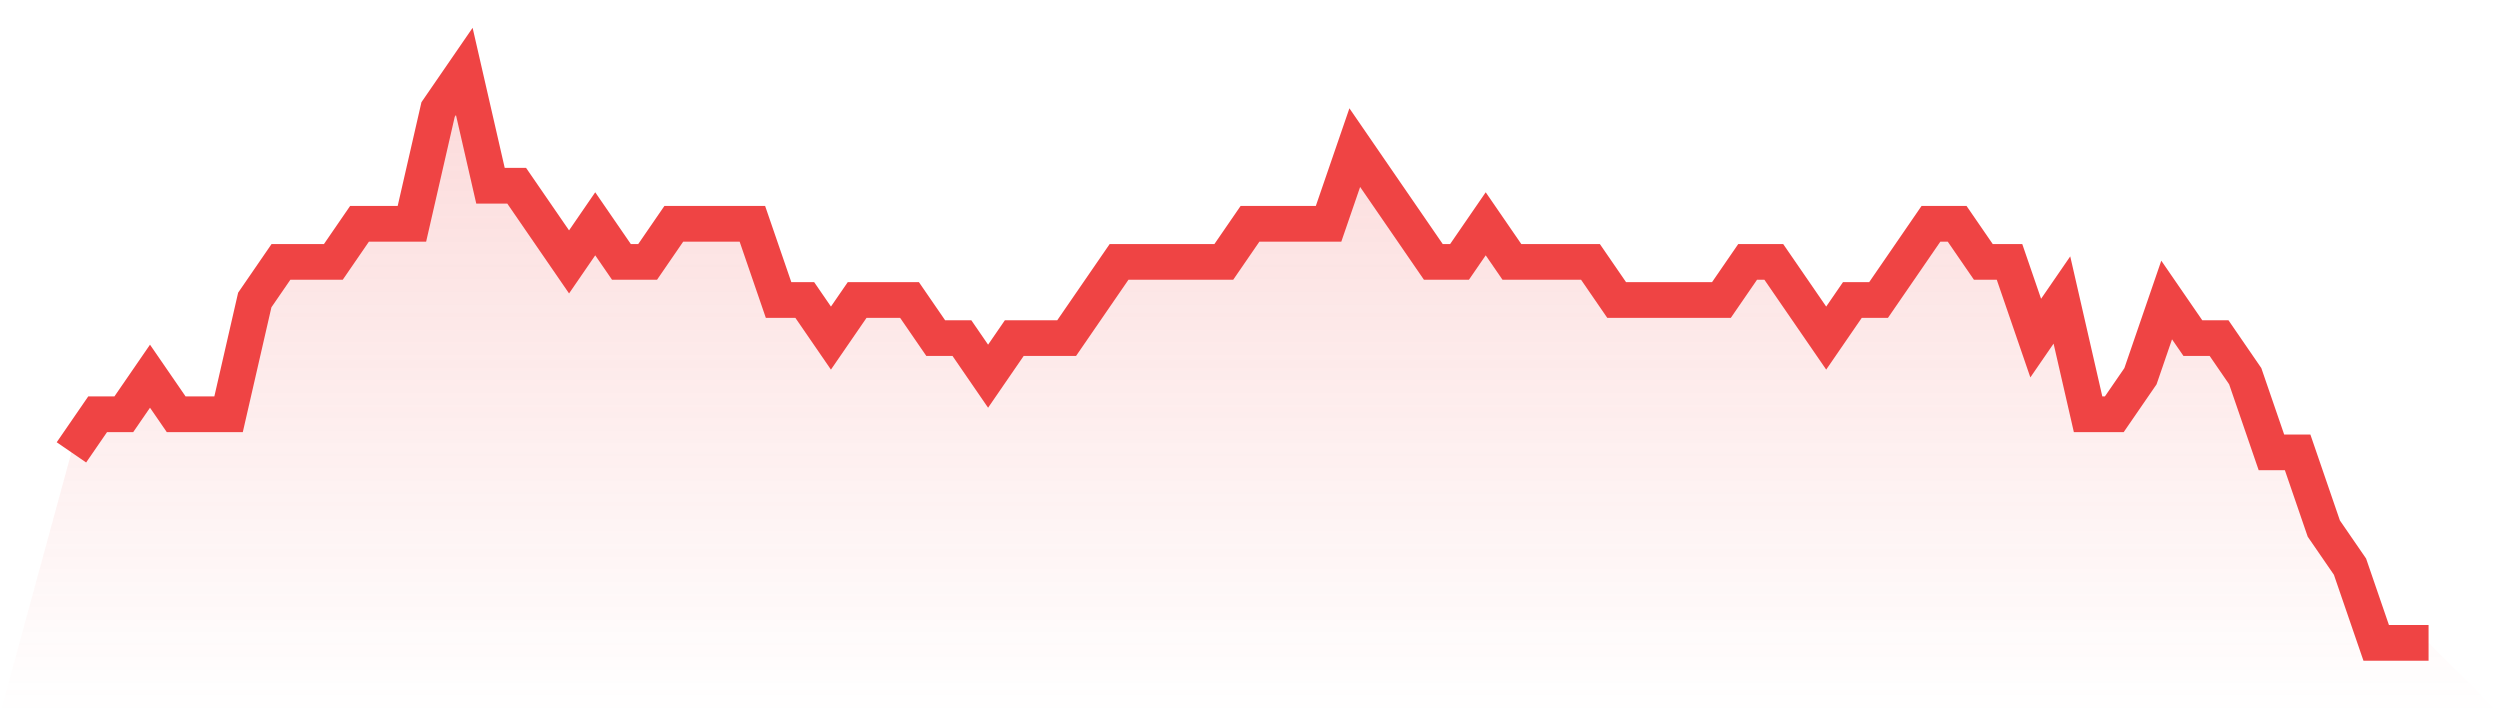
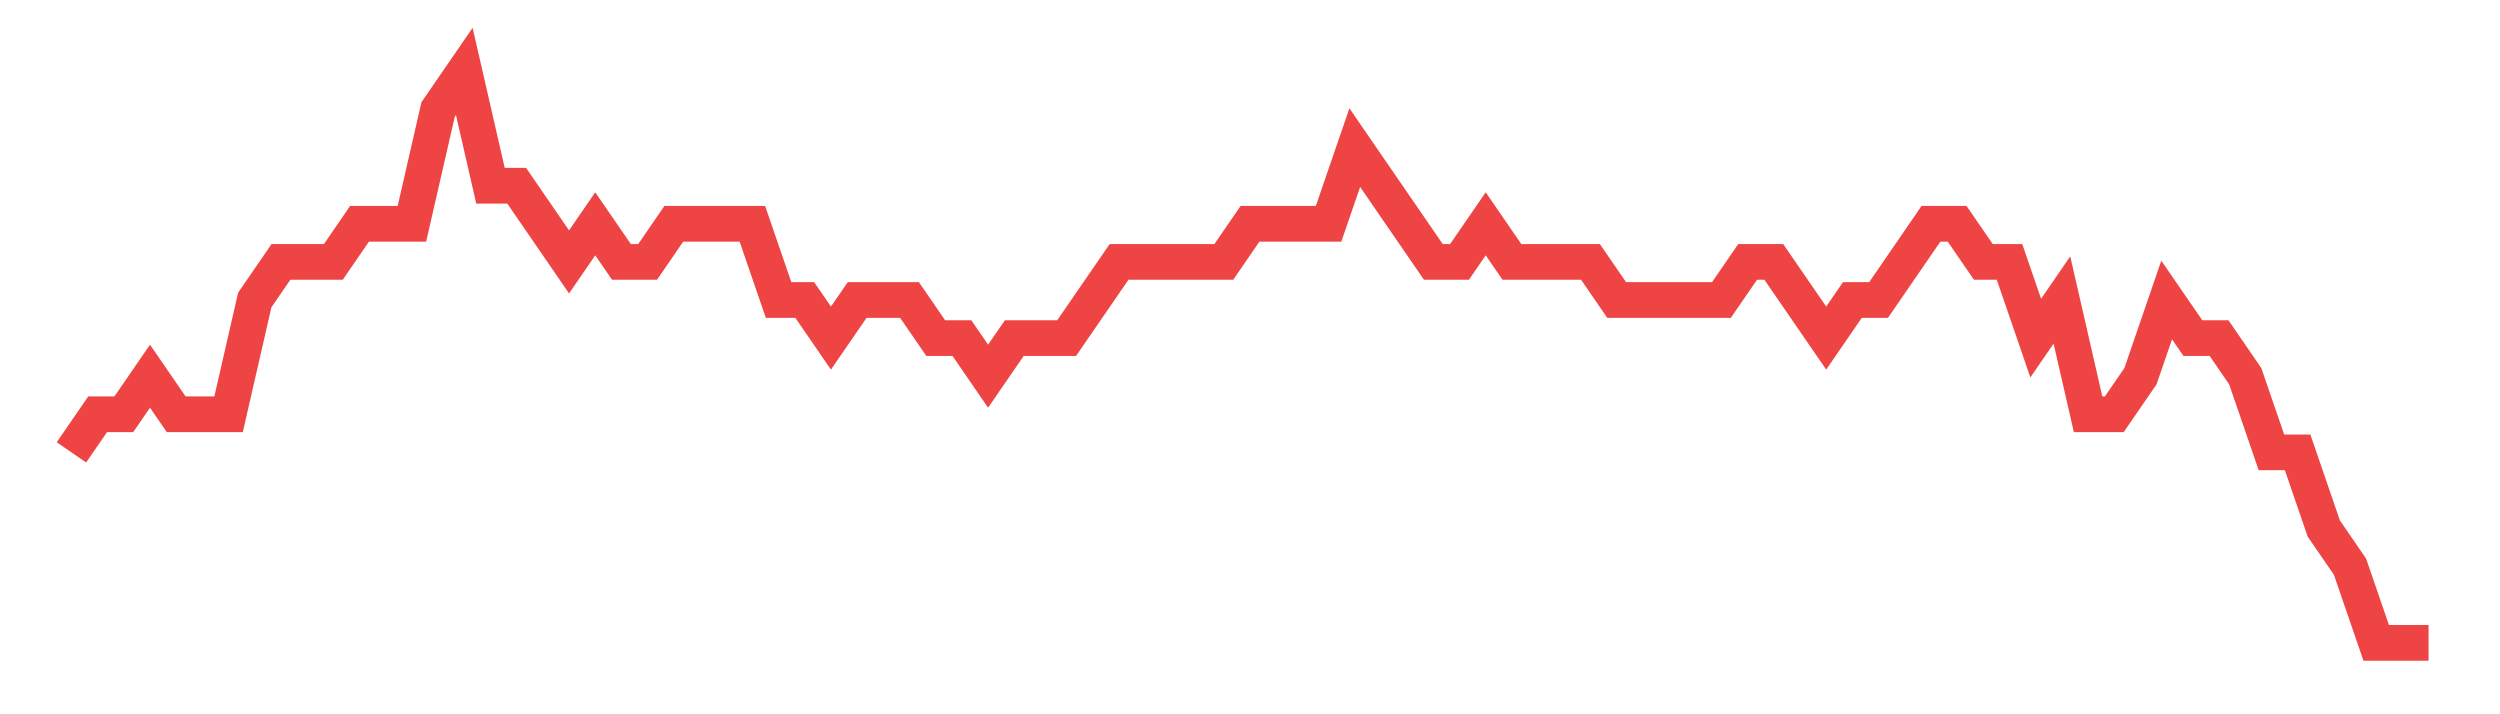
<svg xmlns="http://www.w3.org/2000/svg" viewBox="0 0 140 40">
  <defs>
    <linearGradient id="gradient" x1="0" x2="0" y1="0" y2="1">
      <stop offset="0%" stop-color="#ef4444" stop-opacity="0.2" />
      <stop offset="100%" stop-color="#ef4444" stop-opacity="0" />
    </linearGradient>
  </defs>
-   <path d="M4,25.333 L4,25.333 L5.467,23.2 L6.933,23.2 L8.4,21.067 L9.867,23.2 L11.333,23.2 L12.8,23.2 L14.267,16.8 L15.733,14.667 L17.2,14.667 L18.667,14.667 L20.133,12.533 L21.6,12.533 L23.067,12.533 L24.533,6.133 L26,4 L27.467,10.4 L28.933,10.4 L30.4,12.533 L31.867,14.667 L33.333,12.533 L34.8,14.667 L36.267,14.667 L37.733,12.533 L39.2,12.533 L40.667,12.533 L42.133,12.533 L43.6,16.8 L45.067,16.8 L46.533,18.933 L48,16.8 L49.467,16.8 L50.933,16.8 L52.4,18.933 L53.867,18.933 L55.333,21.067 L56.8,18.933 L58.267,18.933 L59.733,18.933 L61.2,16.8 L62.667,14.667 L64.133,14.667 L65.6,14.667 L67.067,14.667 L68.533,14.667 L70,12.533 L71.467,12.533 L72.933,12.533 L74.4,12.533 L75.867,8.267 L77.333,10.4 L78.8,12.533 L80.267,14.667 L81.733,14.667 L83.2,12.533 L84.667,14.667 L86.133,14.667 L87.6,14.667 L89.067,14.667 L90.533,16.8 L92,16.8 L93.467,16.8 L94.933,16.8 L96.4,16.8 L97.867,14.667 L99.333,14.667 L100.8,16.8 L102.267,18.933 L103.733,16.8 L105.2,16.8 L106.667,14.667 L108.133,12.533 L109.6,12.533 L111.067,14.667 L112.533,14.667 L114,18.933 L115.467,16.8 L116.933,23.2 L118.4,23.2 L119.867,21.067 L121.333,16.8 L122.8,18.933 L124.267,18.933 L125.733,21.067 L127.2,25.333 L128.667,25.333 L130.133,29.6 L131.6,31.733 L133.067,36 L134.533,36 L136,36 L140,40 L0,40 z" fill="url(#gradient)" />
-   <path d="M4,25.333 L4,25.333 L5.467,23.2 L6.933,23.2 L8.4,21.067 L9.867,23.2 L11.333,23.2 L12.8,23.2 L14.267,16.8 L15.733,14.667 L17.2,14.667 L18.667,14.667 L20.133,12.533 L21.6,12.533 L23.067,12.533 L24.533,6.133 L26,4 L27.467,10.4 L28.933,10.4 L30.4,12.533 L31.867,14.667 L33.333,12.533 L34.8,14.667 L36.267,14.667 L37.733,12.533 L39.2,12.533 L40.667,12.533 L42.133,12.533 L43.6,16.8 L45.067,16.8 L46.533,18.933 L48,16.8 L49.467,16.8 L50.933,16.8 L52.4,18.933 L53.867,18.933 L55.333,21.067 L56.8,18.933 L58.267,18.933 L59.733,18.933 L61.2,16.8 L62.667,14.667 L64.133,14.667 L65.6,14.667 L67.067,14.667 L68.533,14.667 L70,12.533 L71.467,12.533 L72.933,12.533 L74.4,12.533 L75.867,8.267 L77.333,10.4 L78.8,12.533 L80.267,14.667 L81.733,14.667 L83.2,12.533 L84.667,14.667 L86.133,14.667 L87.6,14.667 L89.067,14.667 L90.533,16.8 L92,16.8 L93.467,16.8 L94.933,16.8 L96.4,16.8 L97.867,14.667 L99.333,14.667 L100.8,16.8 L102.267,18.933 L103.733,16.8 L105.2,16.8 L106.667,14.667 L108.133,12.533 L109.6,12.533 L111.067,14.667 L112.533,14.667 L114,18.933 L115.467,16.8 L116.933,23.2 L118.4,23.2 L119.867,21.067 L121.333,16.8 L122.8,18.933 L124.267,18.933 L125.733,21.067 L127.2,25.333 L128.667,25.333 L130.133,29.6 L131.6,31.733 L133.067,36 L134.533,36 L136,36" fill="none" stroke="#ef4444" stroke-width="2" />
+   <path d="M4,25.333 L4,25.333 L5.467,23.2 L6.933,23.2 L8.4,21.067 L9.867,23.2 L11.333,23.2 L12.8,23.2 L14.267,16.8 L15.733,14.667 L17.2,14.667 L18.667,14.667 L20.133,12.533 L21.6,12.533 L23.067,12.533 L24.533,6.133 L26,4 L27.467,10.4 L28.933,10.4 L30.4,12.533 L31.867,14.667 L33.333,12.533 L34.8,14.667 L36.267,14.667 L37.733,12.533 L39.2,12.533 L40.667,12.533 L42.133,12.533 L43.6,16.8 L45.067,16.8 L46.533,18.933 L48,16.8 L49.467,16.8 L50.933,16.8 L52.4,18.933 L53.867,18.933 L55.333,21.067 L56.8,18.933 L58.267,18.933 L59.733,18.933 L61.2,16.8 L62.667,14.667 L64.133,14.667 L65.6,14.667 L67.067,14.667 L68.533,14.667 L70,12.533 L71.467,12.533 L72.933,12.533 L74.4,12.533 L75.867,8.267 L77.333,10.4 L78.8,12.533 L80.267,14.667 L81.733,14.667 L83.2,12.533 L84.667,14.667 L86.133,14.667 L89.067,14.667 L90.533,16.8 L92,16.8 L93.467,16.8 L94.933,16.8 L96.4,16.8 L97.867,14.667 L99.333,14.667 L100.8,16.8 L102.267,18.933 L103.733,16.8 L105.2,16.8 L106.667,14.667 L108.133,12.533 L109.6,12.533 L111.067,14.667 L112.533,14.667 L114,18.933 L115.467,16.8 L116.933,23.2 L118.4,23.2 L119.867,21.067 L121.333,16.8 L122.8,18.933 L124.267,18.933 L125.733,21.067 L127.2,25.333 L128.667,25.333 L130.133,29.6 L131.6,31.733 L133.067,36 L134.533,36 L136,36" fill="none" stroke="#ef4444" stroke-width="2" />
</svg>